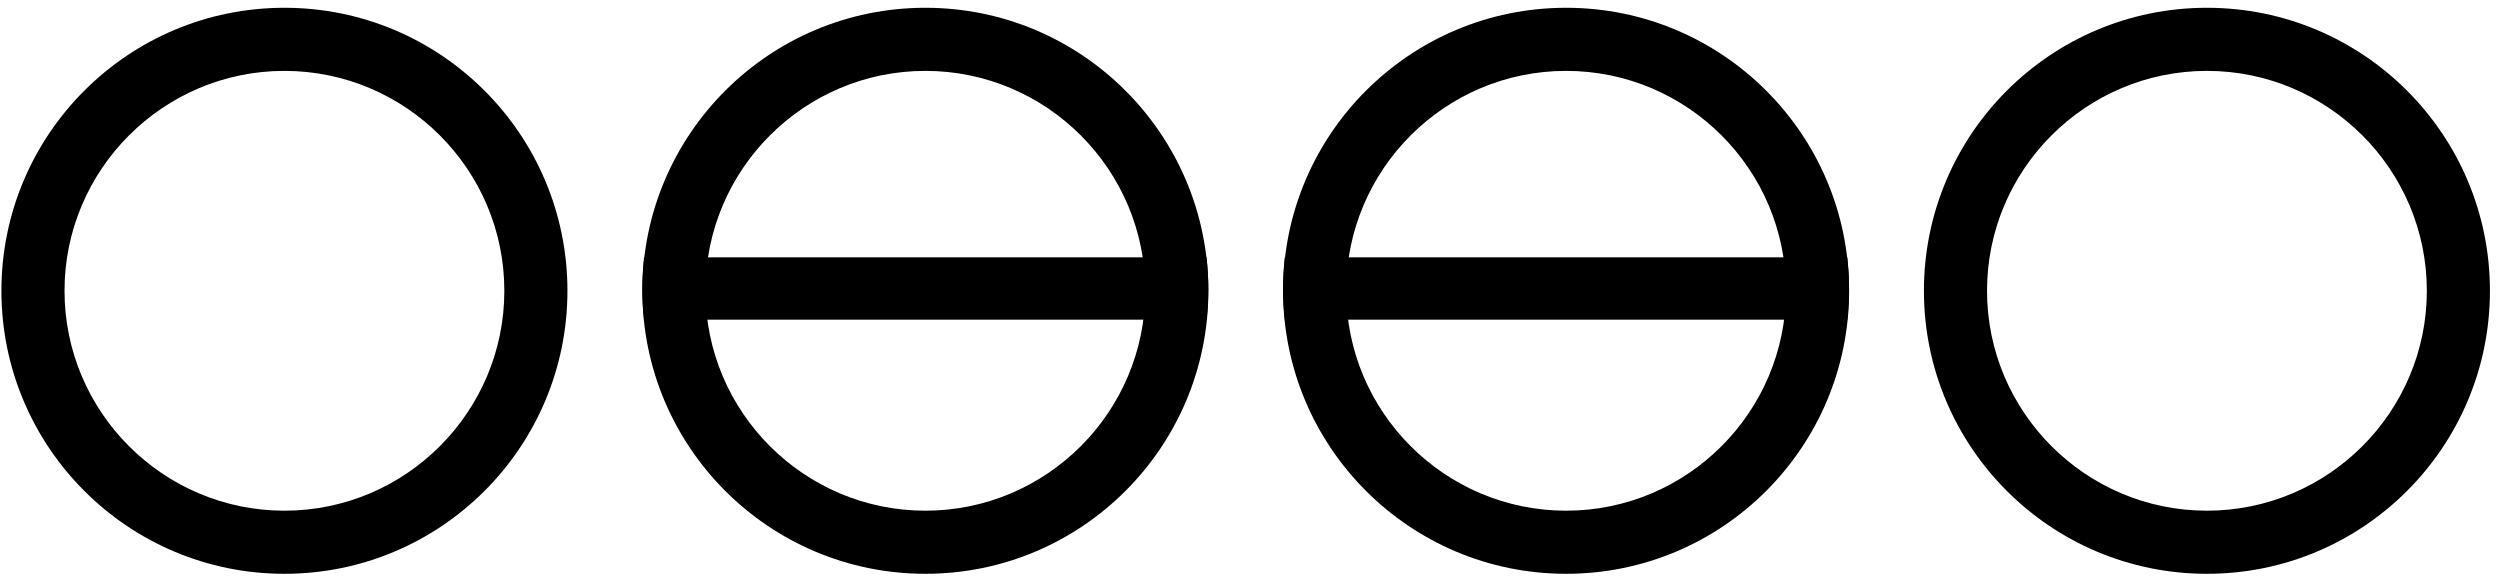
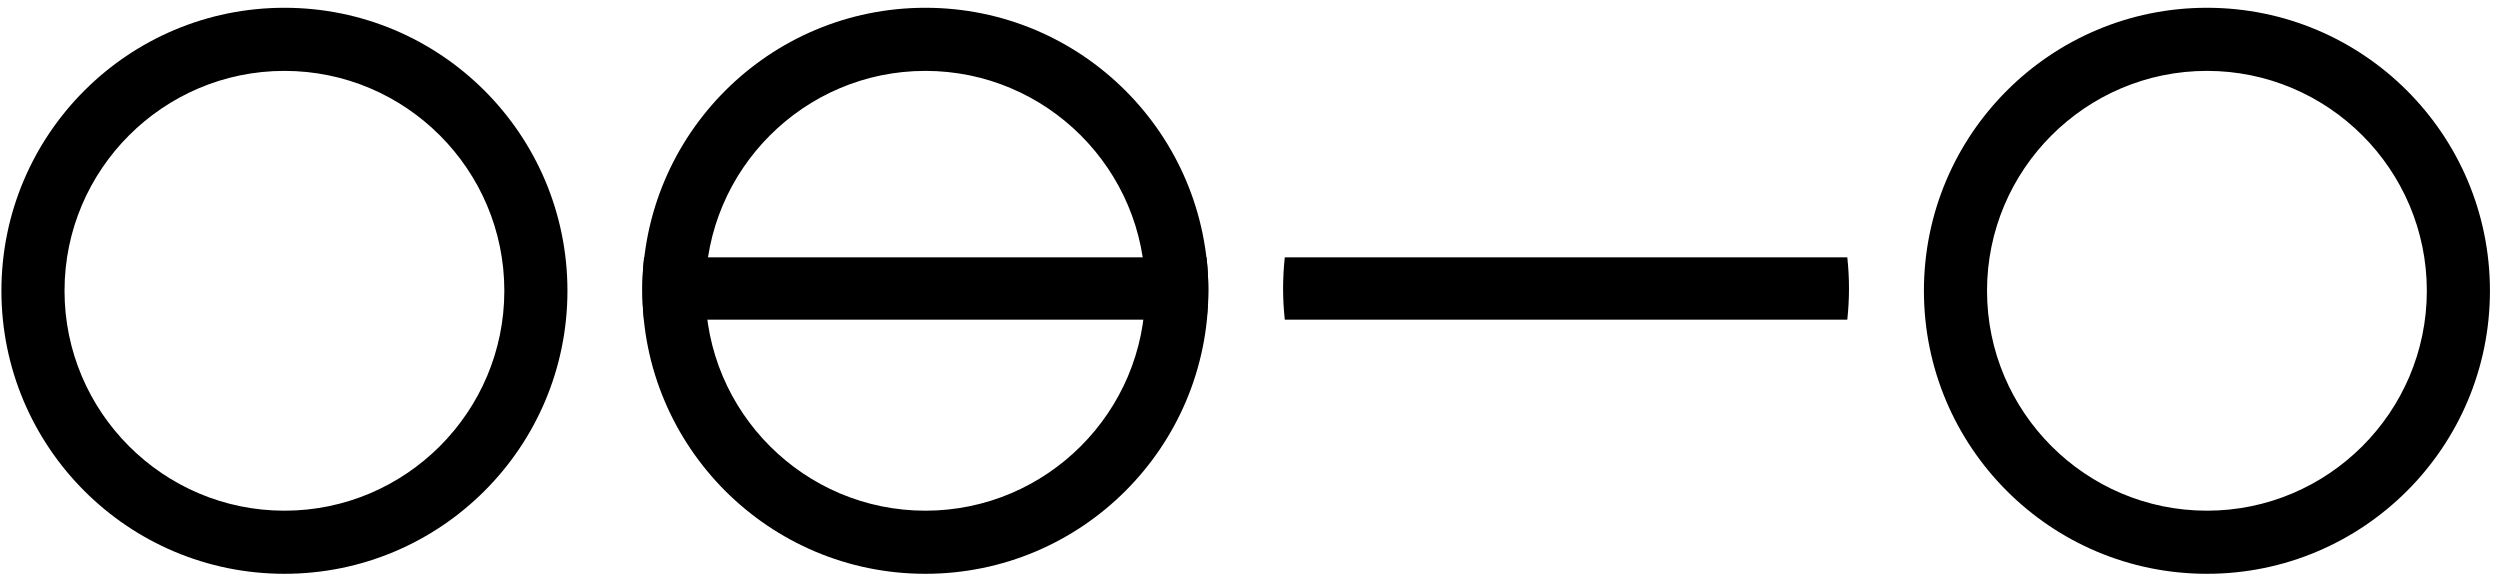
<svg xmlns="http://www.w3.org/2000/svg" width="206" height="48" viewBox="0 0 206 48" fill="none">
  <g clip-path="url(#clip0_6377_614)">
    <path d="M23.437 5.841C33.427 5.841 41.557 13.971 41.557 23.961C41.557 33.951 33.427 42.081 23.437 42.081C13.447 42.081 5.317 33.951 5.317 23.961C5.317 13.971 13.447 5.841 23.437 5.841ZM23.437 0.641C10.557 0.641 0.117 11.081 0.117 23.961C0.117 36.841 10.557 47.281 23.437 47.281C36.317 47.281 46.757 36.841 46.757 23.961C46.757 11.081 36.317 0.641 23.437 0.641Z" fill="#F0E9E1" style="fill:#F0E9E1;fill:color(display-p3 0.941 0.914 0.882);fill-opacity:1;" />
-     <path d="M181.851 5.841C191.841 5.841 199.971 13.971 199.971 23.961C199.971 33.951 191.841 42.081 181.851 42.081C171.861 42.081 163.731 33.951 163.731 23.961C163.731 13.971 171.861 5.841 181.851 5.841ZM181.851 0.641C168.971 0.641 158.531 11.081 158.531 23.961C158.531 36.841 168.971 47.281 181.851 47.281C194.731 47.281 205.171 36.841 205.171 23.961C205.171 11.081 194.731 0.641 181.851 0.641Z" fill="#F0E9E1" style="fill:#F0E9E1;fill:color(display-p3 0.941 0.914 0.882);fill-opacity:1;" />
+     <path d="M181.851 5.841C191.841 5.841 199.971 13.971 199.971 23.961C199.971 33.951 191.841 42.081 181.851 42.081C171.861 42.081 163.731 33.951 163.731 23.961C163.731 13.971 171.861 5.841 181.851 5.841ZM181.851 0.641C168.971 0.641 158.531 11.081 158.531 23.961C158.531 36.841 168.971 47.281 181.851 47.281C194.731 47.281 205.171 36.841 205.171 23.961C205.171 11.081 194.731 0.641 181.851 0.641" fill="#F0E9E1" style="fill:#F0E9E1;fill:color(display-p3 0.941 0.914 0.882);fill-opacity:1;" />
    <path opacity="0.5" d="M99.42 21.203H53.07C52.98 22.043 52.93 22.903 52.93 23.773C52.93 24.643 52.98 25.503 53.07 26.343H99.42C99.51 25.503 99.56 24.643 99.56 23.773C99.56 22.903 99.51 22.053 99.42 21.203Z" fill="#F0E9E1" style="fill:#F0E9E1;fill:color(display-p3 0.941 0.914 0.882);fill-opacity:1;" />
    <path d="M76.25 5.841C86.24 5.841 94.37 13.971 94.37 23.961C94.37 33.951 86.24 42.081 76.25 42.081C66.26 42.081 58.13 33.951 58.13 23.961C58.13 13.971 66.26 5.841 76.25 5.841ZM76.25 0.641C63.37 0.641 52.93 11.081 52.93 23.961C52.93 36.841 63.37 47.281 76.25 47.281C89.13 47.281 99.57 36.841 99.57 23.961C99.57 11.081 89.13 0.641 76.25 0.641Z" fill="#F0E9E1" style="fill:#F0E9E1;fill:color(display-p3 0.941 0.914 0.882);fill-opacity:1;" />
    <path opacity="0.5" d="M152.217 21.203H105.867C105.777 22.043 105.727 22.903 105.727 23.773C105.727 24.643 105.777 25.503 105.867 26.343H152.217C152.307 25.503 152.357 24.643 152.357 23.773C152.357 22.903 152.307 22.053 152.217 21.203Z" fill="#F0E9E1" style="fill:#F0E9E1;fill:color(display-p3 0.941 0.914 0.882);fill-opacity:1;" />
-     <path d="M129.047 5.841C139.037 5.841 147.167 13.971 147.167 23.961C147.167 33.951 139.037 42.081 129.047 42.081C119.057 42.081 110.927 33.951 110.927 23.961C110.927 13.971 119.057 5.841 129.047 5.841ZM129.047 0.641C116.167 0.641 105.727 11.081 105.727 23.961C105.727 36.841 116.167 47.281 129.047 47.281C141.927 47.281 152.367 36.841 152.367 23.961C152.367 11.081 141.927 0.641 129.047 0.641Z" fill="#F0E9E1" style="fill:#F0E9E1;fill:color(display-p3 0.941 0.914 0.882);fill-opacity:1;" />
  </g>
  <defs>
    <clipPath id="clip0_6377_614">
      <rect width="206" height="48" fill="white" style="fill:white;fill-opacity:1;" />
    </clipPath>
  </defs>
</svg>